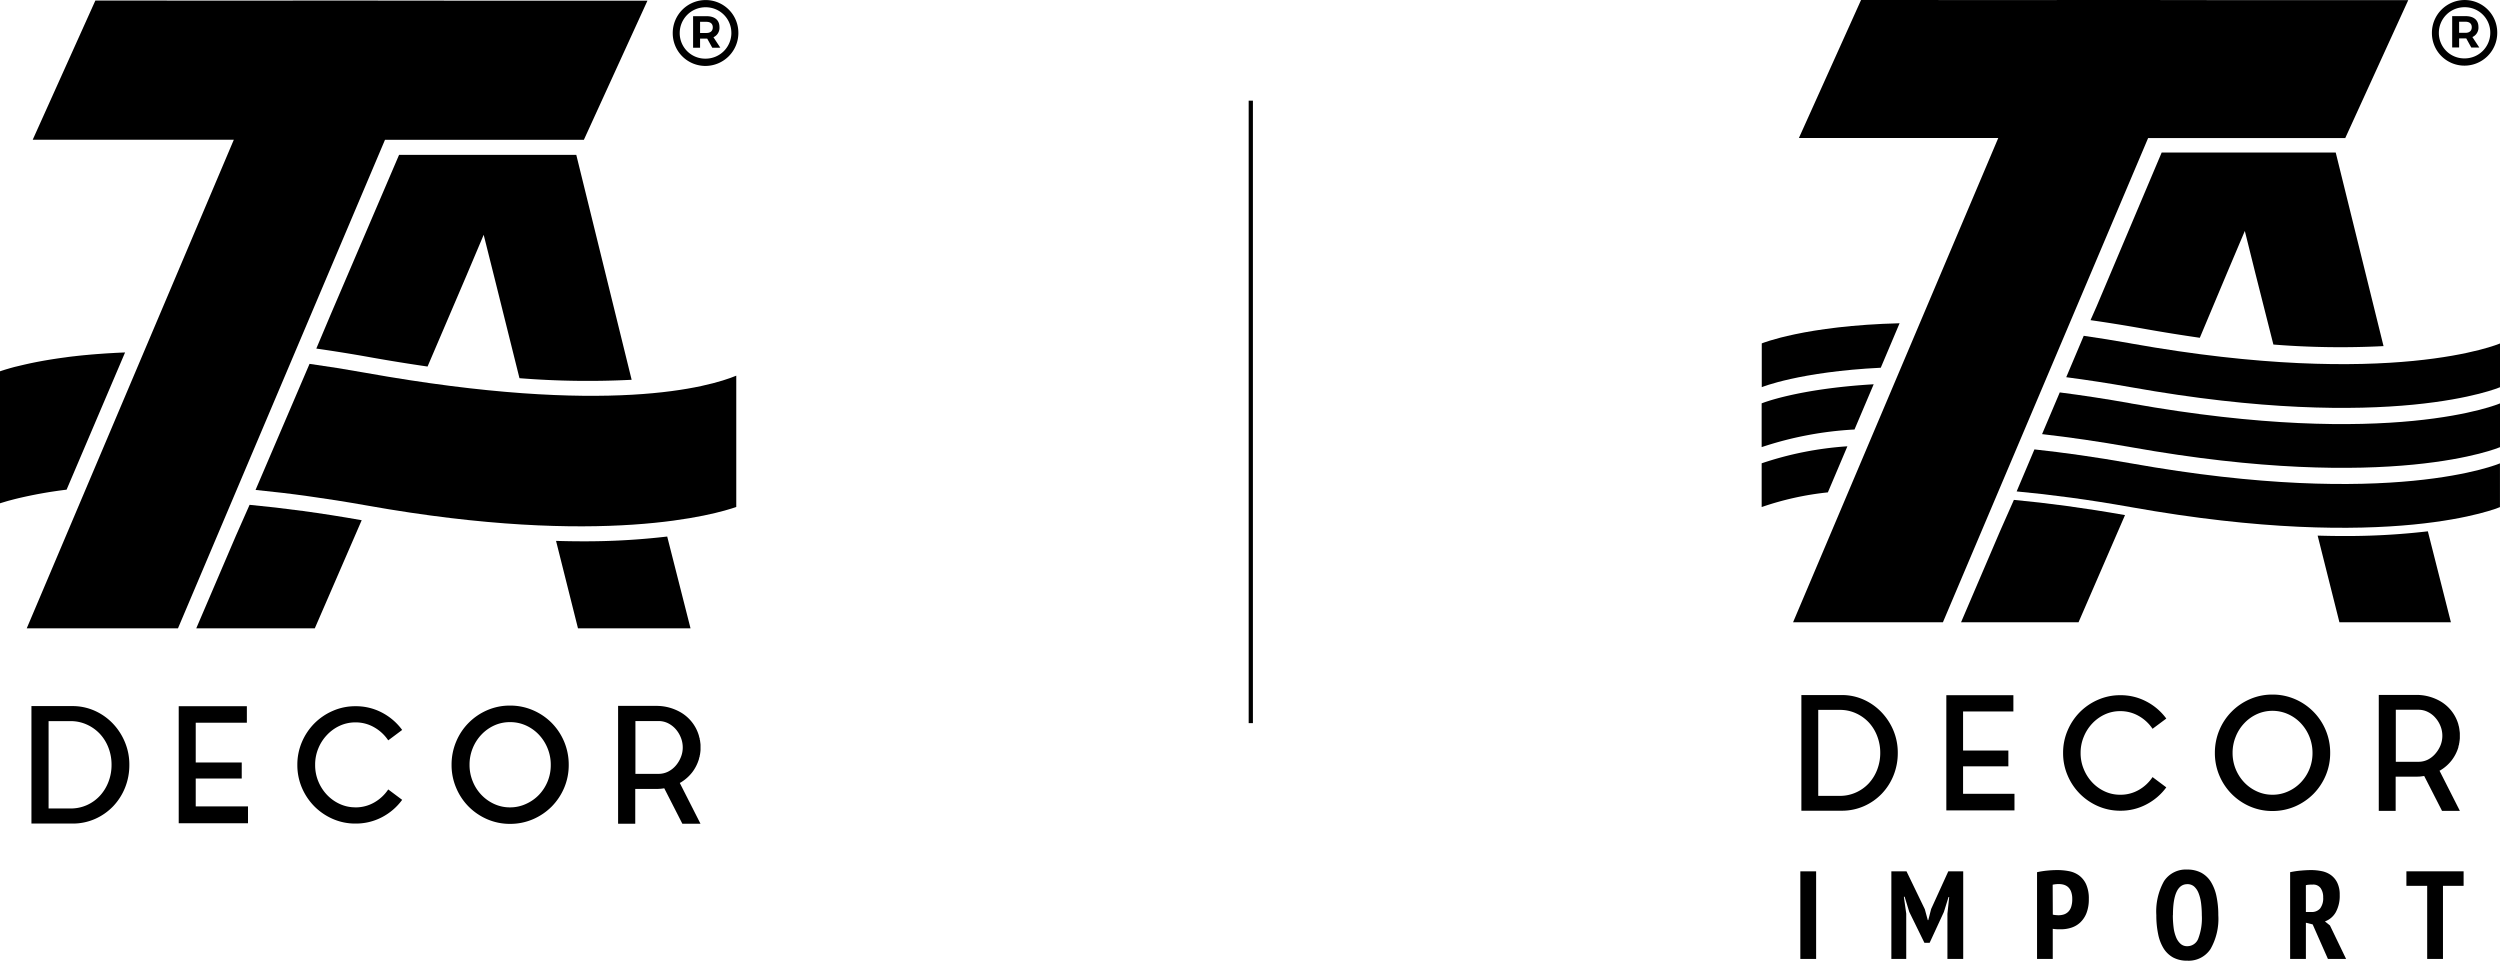
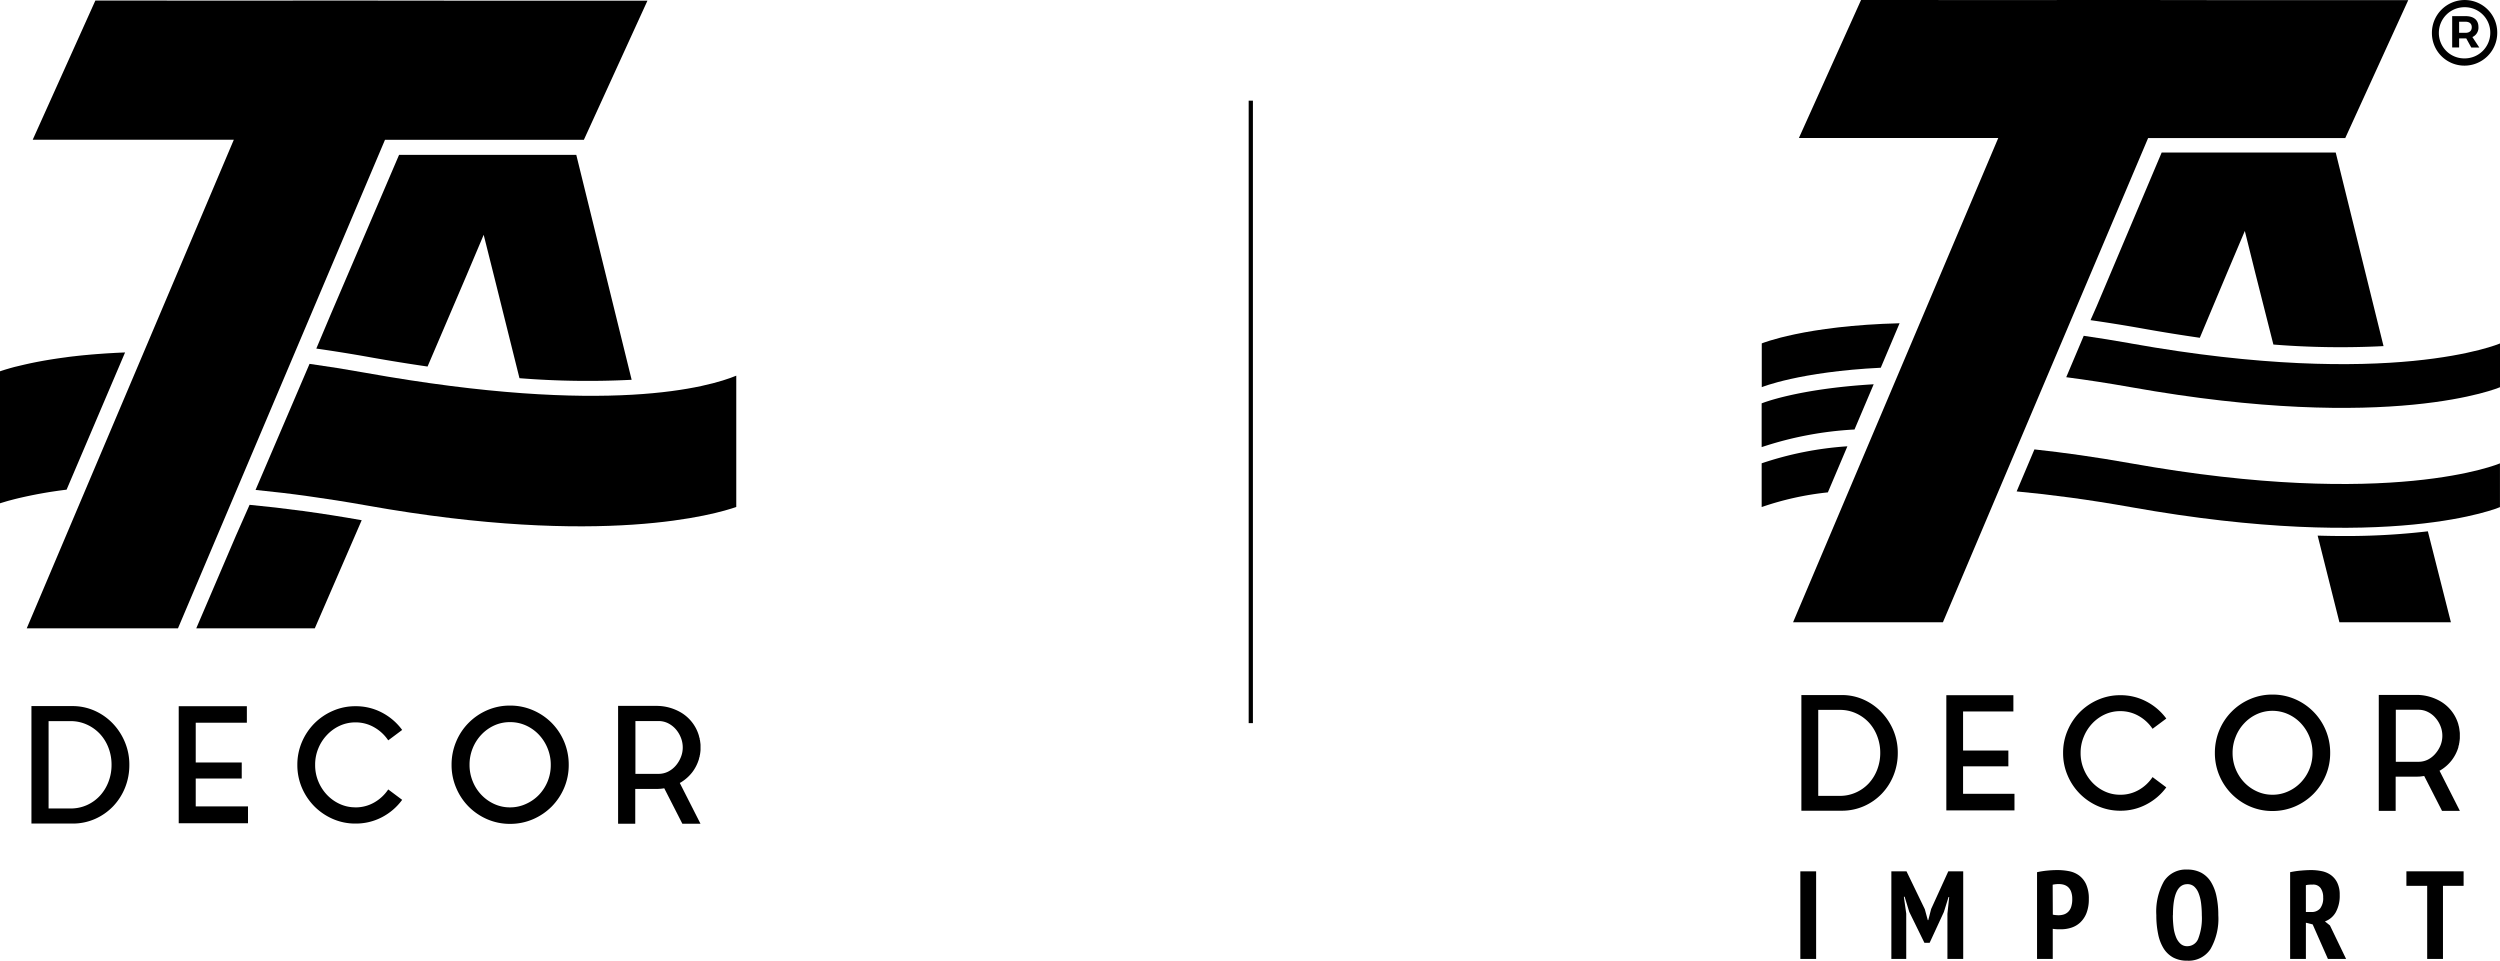
<svg xmlns="http://www.w3.org/2000/svg" width="228.558" height="87.829" viewBox="0 0 228.558 87.829">
  <g transform="translate(-1725.999 -328.187)">
    <path d="M67.1,10.694h.388V-46.214H67.1Z" transform="translate(1773.057 383.607)" />
    <path d="M1.473,3.86a3.575,3.575,0,0,0,1.511-.315,3.632,3.632,0,0,0,1.187-.859,3.939,3.939,0,0,0,.774-1.269,4.261,4.261,0,0,0,.279-1.55A4.25,4.25,0,0,0,4.946-1.68a3.894,3.894,0,0,0-.781-1.273,3.742,3.742,0,0,0-1.2-.857,3.545,3.545,0,0,0-1.5-.316H-.532V3.86ZM1.65-5.5a4.943,4.943,0,0,1,2.03.425A5.246,5.246,0,0,1,5.328-3.92,5.5,5.5,0,0,1,6.441-2.214a5.291,5.291,0,0,1,.41,2.089,5.507,5.507,0,0,1-.395,2.089,5.336,5.336,0,0,1-1.091,1.7,5.193,5.193,0,0,1-1.65,1.152A5.025,5.025,0,0,1,1.65,5.24H-2.1V-5.5Z" transform="translate(1730.973 398.24)" />
    <path d="M0,0V10.7H6.334V9.16H1.555V6.611H5.761V5.145H1.555V1.509H6.23V0Z" transform="translate(1742.338 392.751)" />
    <path d="M2.187,3.812A3.4,3.4,0,0,0,3.91,3.365,3.789,3.789,0,0,0,5.191,2.172l1.274.951A5.34,5.34,0,0,1,4.628,4.705a5.125,5.125,0,0,1-2.441.587A5.088,5.088,0,0,1,.121,4.867,5.437,5.437,0,0,1-1.565,3.715,5.465,5.465,0,0,1-2.7,2.019,5.257,5.257,0,0,1-3.118-.072,5.243,5.243,0,0,1-2.7-2.161a5.453,5.453,0,0,1,1.135-1.7A5.4,5.4,0,0,1,.121-5.009a5.062,5.062,0,0,1,2.065-.427,5.106,5.106,0,0,1,2.441.587A5.358,5.358,0,0,1,6.465-3.267l-1.274.951A3.784,3.784,0,0,0,3.91-3.507a3.385,3.385,0,0,0-1.723-.451A3.4,3.4,0,0,0,.759-3.65a3.742,3.742,0,0,0-1.165.839A3.921,3.921,0,0,0-1.2-1.581,3.837,3.837,0,0,0-1.49-.072,3.837,3.837,0,0,0-1.2,1.437,3.968,3.968,0,0,0-.406,2.669,3.76,3.76,0,0,0,.759,3.5a3.353,3.353,0,0,0,1.427.308" transform="translate(1756.301 398.188)" />
    <path d="M2.2,3.836a3.445,3.445,0,0,0,1.443-.308A3.786,3.786,0,0,0,4.836,2.7a3.91,3.91,0,0,0,.8-1.233A3.908,3.908,0,0,0,5.926-.05a3.965,3.965,0,0,0-.293-1.518,4,4,0,0,0-.8-1.249,3.755,3.755,0,0,0-1.189-.84,3.467,3.467,0,0,0-1.443-.3,3.43,3.43,0,0,0-1.436.3,3.763,3.763,0,0,0-1.177.84,3.945,3.945,0,0,0-.8,1.249A3.966,3.966,0,0,0-1.5-.05a3.909,3.909,0,0,0,.294,1.512A3.856,3.856,0,0,0-.409,2.7a3.793,3.793,0,0,0,1.177.832A3.408,3.408,0,0,0,2.2,3.836m0-9.306a5.213,5.213,0,0,1,2.1.425A5.4,5.4,0,0,1,6.008-3.888a5.44,5.44,0,0,1,1.143,1.72A5.425,5.425,0,0,1,7.568-.05a5.317,5.317,0,0,1-.417,2.1A5.5,5.5,0,0,1,6.008,3.763,5.454,5.454,0,0,1,4.3,4.92a5.241,5.241,0,0,1-2.1.424A5.194,5.194,0,0,1,.115,4.92a5.455,5.455,0,0,1-1.7-1.157A5.383,5.383,0,0,1-2.724,2.046a5.288,5.288,0,0,1-.419-2.1,5.4,5.4,0,0,1,.419-2.118,5.323,5.323,0,0,1,1.142-1.72,5.4,5.4,0,0,1,1.7-1.157A5.167,5.167,0,0,1,2.2-5.47" transform="translate(1770.426 398.164)" />
    <path d="M1.516,2.561a1.943,1.943,0,0,0,.888-.2,2.3,2.3,0,0,0,.7-.544,2.73,2.73,0,0,0,.47-.774,2.349,2.349,0,0,0,.175-.9,2.4,2.4,0,0,0-.175-.9,2.652,2.652,0,0,0-.47-.772,2.327,2.327,0,0,0-.7-.538,1.964,1.964,0,0,0-.888-.2H-.578V2.561ZM5.223,1.229a3.787,3.787,0,0,1-.606,1.187,3.778,3.778,0,0,1-.99.893.224.224,0,0,1-.071.046.158.158,0,0,0-.077.041L5.371,7.122H3.714L2.059,3.881c-.116.017-.233.036-.35.044s-.245.017-.381.017H-.593v3.18H-2.162V-3.652H1.327a4.4,4.4,0,0,1,1.237.168,4.466,4.466,0,0,1,1.063.461,3.647,3.647,0,0,1,1.6,2.1c.01.049.022.092.032.131A.868.868,0,0,0,5.3-.663v.075a.5.5,0,0,1,.037.16c.007.061.014.119.024.177v.015a1.179,1.179,0,0,1,.014.175V.348a1.244,1.244,0,0,1-.014.179V.554c-.01.06-.017.117-.024.168A.616.616,0,0,1,5.3.889V.95a1.391,1.391,0,0,0-.073.279" transform="translate(1784.669 396.374)" />
    <path d="M10.025,0l0,.005L-8.027,0l-5.728,12.726,18.386,0L-14.3,57.392H-.473l18.925-44.66,18.183,0L42.447.012l-18.6,0,0-.009Z" transform="translate(1742.744 328.237)" />
-     <path d="M1.271,1.243c.364,0,.577-.187.577-.514S1.635.224,1.271.224H.686V1.243Zm.638.39.629.956H1.8l-.461-.832H.686v.832H.048V-.292H1.271c.762,0,1.187.364,1.187.994a.941.941,0,0,1-.55.931m1.638-.4A2.336,2.336,0,0,0,1.191-1.107,2.353,2.353,0,0,0-1.175,1.251,2.328,2.328,0,0,0,1.174,3.59,2.353,2.353,0,0,0,3.548,1.234m.64,0A3.018,3.018,0,0,1,1.174,4.256a2.986,2.986,0,0,1-2.987-3,3.011,3.011,0,0,1,3-3.023,2.989,2.989,0,0,1,3,3.006" transform="translate(1789.316 329.959)" />
-     <path d="M.978.18C.223.18-.577.166-1.395.142L.611,8.135H10.9L8.768-.256A64.694,64.694,0,0,1,.978.18" transform="translate(1778.229 377.495)" />
    <path d="M.543,6.013-.774,9.135q2.4.342,4.884.786c1.854.333,3.61.612,5.286.856l3.532-8.258,1.6-3.785,1,3.989L17.8,11.842a78.458,78.458,0,0,0,10.255.146L22.994-8.575H6.792Z" transform="translate(1755.691 350.92)" />
    <path d="M2.009,0,.766,2.812l-.141.328L-2.865,11.29H7.972l4.287-9.883C8.515.742,5.1.291,2.009,0" transform="translate(1746.807 374.34)" />
    <path d="M.192,5.626c.122-.036.253-.075.4-.114.032-.009.063-.015.1-.026.163-.044.337-.088.524-.136l.044-.01a39.853,39.853,0,0,1,4.554-.818L11.16-8.022h0c-.357.012-.7.029-1.041.048l-.245.014c-.316.017-.623.037-.924.06l-.281.02c-.293.022-.577.046-.854.071-.087.009-.174.017-.259.024-.279.026-.553.054-.815.083l-.2.024c-.271.029-.539.061-.794.1-.037.005-.071.01-.109.014-1.16.155-2.154.328-2.981.5l-.053.01c-.172.036-.332.073-.49.107l-.157.036-.391.092-.182.044L1.065-6.7C1-6.683.942-6.666.883-6.651c-.088.026-.174.048-.253.07-.063.019-.121.036-.179.054L.26-6.472c-.065.02-.121.039-.179.056C.041-6.4,0-6.387-.041-6.377L-.274-6.3V5.769c.112-.036.242-.075.381-.117l.085-.026" transform="translate(1726.273 368.432)" />
    <path d="M18.116,5.392v-12C15.678-5.6,6.466-2.883-15.8-6.874q-1.3-.23-2.572-.437c-.849-.136-1.693-.262-2.525-.378L-25.833,3.837c.764.075,1.543.16,2.346.255.044,0,.088.01.134.015.754.09,1.521.187,2.312.3.243.034.5.075.747.109.611.088,1.222.175,1.854.276.91.145,1.842.3,2.8.471,21.6,3.857,31.974.759,33.753.133" transform="translate(1775.195 369.141)" />
    <path d="M96.746,3.208h1.443V-4.8H96.746Z" transform="translate(1793.846 412.648)" />
    <path d="M2.146,0,.577,3.445.315,4.464H.271L0,3.467-1.675,0H-3.06V8.011H-1.7V3.867l-.218-1.545h.07l.424,1.385L-.039,6.533h.48l1.3-2.814L2.17,2.346h.058L2.066,3.881V8.011H3.509V0Z" transform="translate(1901.973 407.846)" />
    <path d="M0,.08A7.932,7.932,0,0,1,.9-.063a9.55,9.55,0,0,1,.985-.051,5.538,5.538,0,0,1,1.036.1,2.28,2.28,0,0,1,.908.383,2.078,2.078,0,0,1,.653.806,3.147,3.147,0,0,1,.252,1.356,3.442,3.442,0,0,1-.213,1.283,2.36,2.36,0,0,1-.567.857,2.154,2.154,0,0,1-.818.481,3.117,3.117,0,0,1-.954.148h-.15c-.068,0-.141,0-.218-.005s-.15-.01-.223-.017a1.269,1.269,0,0,1-.155-.024V8.01H0ZM1.441,3.959A1.373,1.373,0,0,0,1.7,4c.126.01.211.017.257.017a1.664,1.664,0,0,0,.481-.07,1.014,1.014,0,0,0,.4-.235,1.1,1.1,0,0,0,.281-.458,2.211,2.211,0,0,0,.1-.737,1.864,1.864,0,0,0-.1-.641,1.071,1.071,0,0,0-.264-.419,1.009,1.009,0,0,0-.383-.223,1.513,1.513,0,0,0-.458-.068,2.42,2.42,0,0,0-.585.058Z" transform="translate(1912.232 407.846)" />
    <path d="M0,1.717a5.668,5.668,0,0,1,.7-3.1A2.367,2.367,0,0,1,2.826-2.448a2.66,2.66,0,0,1,1.283.291,2.38,2.38,0,0,1,.881.835A4.053,4.053,0,0,1,5.5,0a8.21,8.21,0,0,1,.167,1.722,5.57,5.57,0,0,1-.716,3.1A2.389,2.389,0,0,1,2.826,5.881,2.642,2.642,0,0,1,1.54,5.591a2.392,2.392,0,0,1-.876-.835,3.938,3.938,0,0,1-.5-1.317A8.343,8.343,0,0,1,0,1.717m1.511,0a8.644,8.644,0,0,0,.068,1.128,3.457,3.457,0,0,0,.23.9,1.624,1.624,0,0,0,.407.594.881.881,0,0,0,.611.218,1.064,1.064,0,0,0,1-.675,5.2,5.2,0,0,0,.332-2.162,8.725,8.725,0,0,0-.068-1.1,3.725,3.725,0,0,0-.225-.905,1.591,1.591,0,0,0-.4-.606.915.915,0,0,0-.631-.223q-1.314,0-1.315,2.838" transform="translate(1923.137 410.134)" />
    <path d="M0,.08A7.9,7.9,0,0,1,1.007-.068c.359-.031.667-.046.927-.046a4.748,4.748,0,0,1,.961.1,2.148,2.148,0,0,1,.829.354,1.866,1.866,0,0,1,.584.7,2.444,2.444,0,0,1,.225,1.116,3.1,3.1,0,0,1-.361,1.584,1.869,1.869,0,0,1-.99.84l.458.367L5.116,8.01H3.455L2.06,4.852,1.441,4.7V8.01H0ZM1.441,3.719h.493a1,1,0,0,0,.812-.327A1.547,1.547,0,0,0,3.021,2.38a1.423,1.423,0,0,0-.23-.84.817.817,0,0,0-.72-.327c-.122,0-.242,0-.356.012a1.074,1.074,0,0,0-.276.046Z" transform="translate(1935.37 407.846)" />
    <path d="M0,0V1.327H1.9V8.01H3.343V1.327H5.23V0Z" transform="translate(1946 407.846)" />
    <path d="M1.522,0a4.828,4.828,0,0,1,2,.419,5.189,5.189,0,0,1,1.621,1.14,5.481,5.481,0,0,1,1.1,1.679,5.247,5.247,0,0,1,.4,2.055,5.428,5.428,0,0,1-.39,2.055A5.217,5.217,0,0,1,5.178,9.022a5.105,5.105,0,0,1-1.623,1.133,4.979,4.979,0,0,1-2.033.419H-2.17V0ZM1.347,9.217A3.531,3.531,0,0,0,2.835,8.9,3.619,3.619,0,0,0,4,8.062a3.893,3.893,0,0,0,.764-1.25,4.21,4.21,0,0,0,.276-1.526,4.188,4.188,0,0,0-.276-1.524A3.832,3.832,0,0,0,4,2.511,3.67,3.67,0,0,0,2.82,1.667a3.488,3.488,0,0,0-1.473-.311H-.629V9.217Z" transform="translate(1892.857 391.731)" />
    <path d="M.63,3.717h4.7V5.231H-.9V-5.3h6.13v1.489H.63V-.237H4.771V1.207H.63Z" transform="translate(1904.839 397.043)" />
    <path d="M2.152,3.751a3.344,3.344,0,0,0,1.7-.439A3.7,3.7,0,0,0,5.11,2.137l1.256.939A5.243,5.243,0,0,1,4.554,4.631a4.991,4.991,0,0,1-2.4.58A5.056,5.056,0,0,1,.118,4.792,5.353,5.353,0,0,1-1.539,3.659,5.3,5.3,0,0,1-2.655,1.985,5.134,5.134,0,0,1-3.068-.07a5.134,5.134,0,0,1,.413-2.055A5.345,5.345,0,0,1-1.539-3.8,5.319,5.319,0,0,1,.118-4.929a5,5,0,0,1,2.033-.42,5.009,5.009,0,0,1,2.4.578A5.248,5.248,0,0,1,6.366-3.214L5.11-2.278A3.7,3.7,0,0,0,3.848-3.45a3.347,3.347,0,0,0-1.7-.442,3.313,3.313,0,0,0-1.4.3A3.72,3.72,0,0,0-.4-2.766a3.918,3.918,0,0,0-.776,1.211A3.773,3.773,0,0,0-1.467-.07a3.769,3.769,0,0,0,.291,1.487A3.918,3.918,0,0,0-.4,2.628,3.687,3.687,0,0,0,.748,3.45a3.287,3.287,0,0,0,1.4.3" transform="translate(1917.682 397.094)" />
    <path d="M2.17,0A5.144,5.144,0,0,1,4.233.419,5.31,5.31,0,0,1,7.447,5.337,5.22,5.22,0,0,1,7.037,7.4,5.379,5.379,0,0,1,5.913,9.088a5.382,5.382,0,0,1-1.679,1.14,5.172,5.172,0,0,1-2.064.417,5.121,5.121,0,0,1-2.057-.417,5.332,5.332,0,0,1-1.672-1.14A5.35,5.35,0,0,1-2.684,7.4a5.25,5.25,0,0,1-.41-2.064,5.359,5.359,0,0,1,.41-2.086A5.285,5.285,0,0,1,.113.419,5.094,5.094,0,0,1,2.17,0m0,9.158a3.389,3.389,0,0,0,1.419-.3,3.668,3.668,0,0,0,1.169-.818,3.859,3.859,0,0,0,1.074-2.7A3.941,3.941,0,0,0,4.757,2.613a3.665,3.665,0,0,0-1.169-.827,3.469,3.469,0,0,0-1.419-.3,3.419,3.419,0,0,0-1.412.3A3.693,3.693,0,0,0-.4,2.613a3.835,3.835,0,0,0-.786,1.23,3.881,3.881,0,0,0-.289,1.494A3.89,3.89,0,0,0-.4,8.039a3.7,3.7,0,0,0,1.162.818,3.342,3.342,0,0,0,1.412.3" transform="translate(1931.584 391.687)" />
    <path d="M3,1.98a3.715,3.715,0,0,1-.6,1.17,3.686,3.686,0,0,1-.973.88.2.2,0,0,1-.071.043.2.2,0,0,0-.073.041L3.142,7.779H1.511L-.119,4.591c-.114.019-.23.032-.345.046s-.24.014-.374.014h-1.89V7.779H-4.272v-10.6H-.839a4.345,4.345,0,0,1,1.218.167A4.355,4.355,0,0,1,1.426-2.2,3.6,3.6,0,0,1,3-.14a.921.921,0,0,0,.032.131A.809.809,0,0,0,3.071.12V.193A.512.512,0,0,1,3.1.35c.009.058.015.116.024.174V.539a1,1,0,0,1,.015.174v.4a.968.968,0,0,1-.015.174v.029c-.009.058-.015.112-.024.167a.644.644,0,0,1-.032.165v.06A1.163,1.163,0,0,0,3,1.98M-.652,3.293a1.925,1.925,0,0,0,.873-.2A2.251,2.251,0,0,0,.9,2.555,2.741,2.741,0,0,0,1.368,1.8,2.334,2.334,0,0,0,1.54.906,2.348,2.348,0,0,0,1.368.025,2.586,2.586,0,0,0,.9-.736a2.194,2.194,0,0,0-.684-.527,1.883,1.883,0,0,0-.873-.2H-2.714V3.293Z" transform="translate(1947.746 394.539)" />
    <path d="M2.462,1.233a3,3,0,0,1-3,3.008A2.973,2.973,0,0,1-3.511,1.25,3,3,0,0,1-.52-1.758,2.974,2.974,0,0,1,2.462,1.233m-.636,0A2.324,2.324,0,0,0-.52-1.1,2.342,2.342,0,0,0-2.876,1.25,2.318,2.318,0,0,0-.537,3.579,2.342,2.342,0,0,0,1.826,1.233m-1.632.4.628.953H.089L-.37,1.753h-.653v.829h-.635V-.285H-.44C.319-.285.742.076.742.7a.935.935,0,0,1-.548.925M-.44,1.241c.361,0,.573-.185.573-.512S-.08.227-.44.227h-.584V1.241Z" transform="translate(1951.843 329.947)" />
    <path d="M.233,5.792-.332,7.071q2.358.337,4.8.772c1.822.327,3.545.6,5.192.839L12.2,2.634l1.575-3.719.975,3.918L16.386,9.3a77.043,77.043,0,0,0,10.07.143l-4.372-17.7H6.174Z" transform="translate(1917.453 350.386)" />
    <path d="M9.937,0l0,.005L-7.954,0l-5.681,12.615,18.226,0L-14.17,56.891H-.47L18.29,12.623l18.023,0L42.072.012l-18.438,0,0-.009Z" transform="translate(1904.096 328.188)" />
    <path d="M.97.177C.221.177-.57.162-1.383.14L.607,8.063H10.8L8.692-.253A64.447,64.447,0,0,1,.97.177" transform="translate(1939.269 377.015)" />
-     <path d="M1.992,0,.758,2.788l-.14.325L-2.84,11.191H7.9l4.25-9.8C8.439.735,5.057.288,1.992,0" transform="translate(1908.124 373.888)" />
    <path d="M3.231,0A30.784,30.784,0,0,0-4.607,1.555v4A27.113,27.113,0,0,1,1.446,4.212Z" transform="translate(1891.663 368.989)" />
    <path d="M4.3.524C1.121-.044-1.81-.454-4.512-.747L-6.138,3.094C-3,3.387.471,3.845,4.3,4.529c23.831,4.257,33.748,0,33.748,0v-4S28.136,4.78,4.3.524" transform="translate(1916.505 370.02)" />
    <path d="M4.222,0C-2.791.417-6.02,1.746-6.02,1.746v4A32.2,32.2,0,0,1,2.469,4.136Z" transform="translate(1893.075 363.318)" />
-     <path d="M3.346.412c-2.293-.41-4.459-.738-6.5-1L-4.771,3.225C-2.265,3.51.435,3.9,3.346,4.417c23.831,4.257,33.748,0,33.748,0v-4s-9.917,4.257-33.748,0" transform="translate(1917.463 364.651)" />
    <path d="M5.2,0c-8.653.218-12.6,1.842-12.6,1.842v4s3.43-1.405,10.88-1.776Z" transform="translate(1894.465 357.74)" />
    <path d="M2.437.287C.945.02-.488-.208-1.871-.409l-1.6,3.785c1.871.247,3.831.544,5.912.915,23.831,4.257,33.748,0,33.748,0v-4s-9.917,4.257-33.748,0" transform="translate(1918.372 359.296)" />
  </g>
</svg>